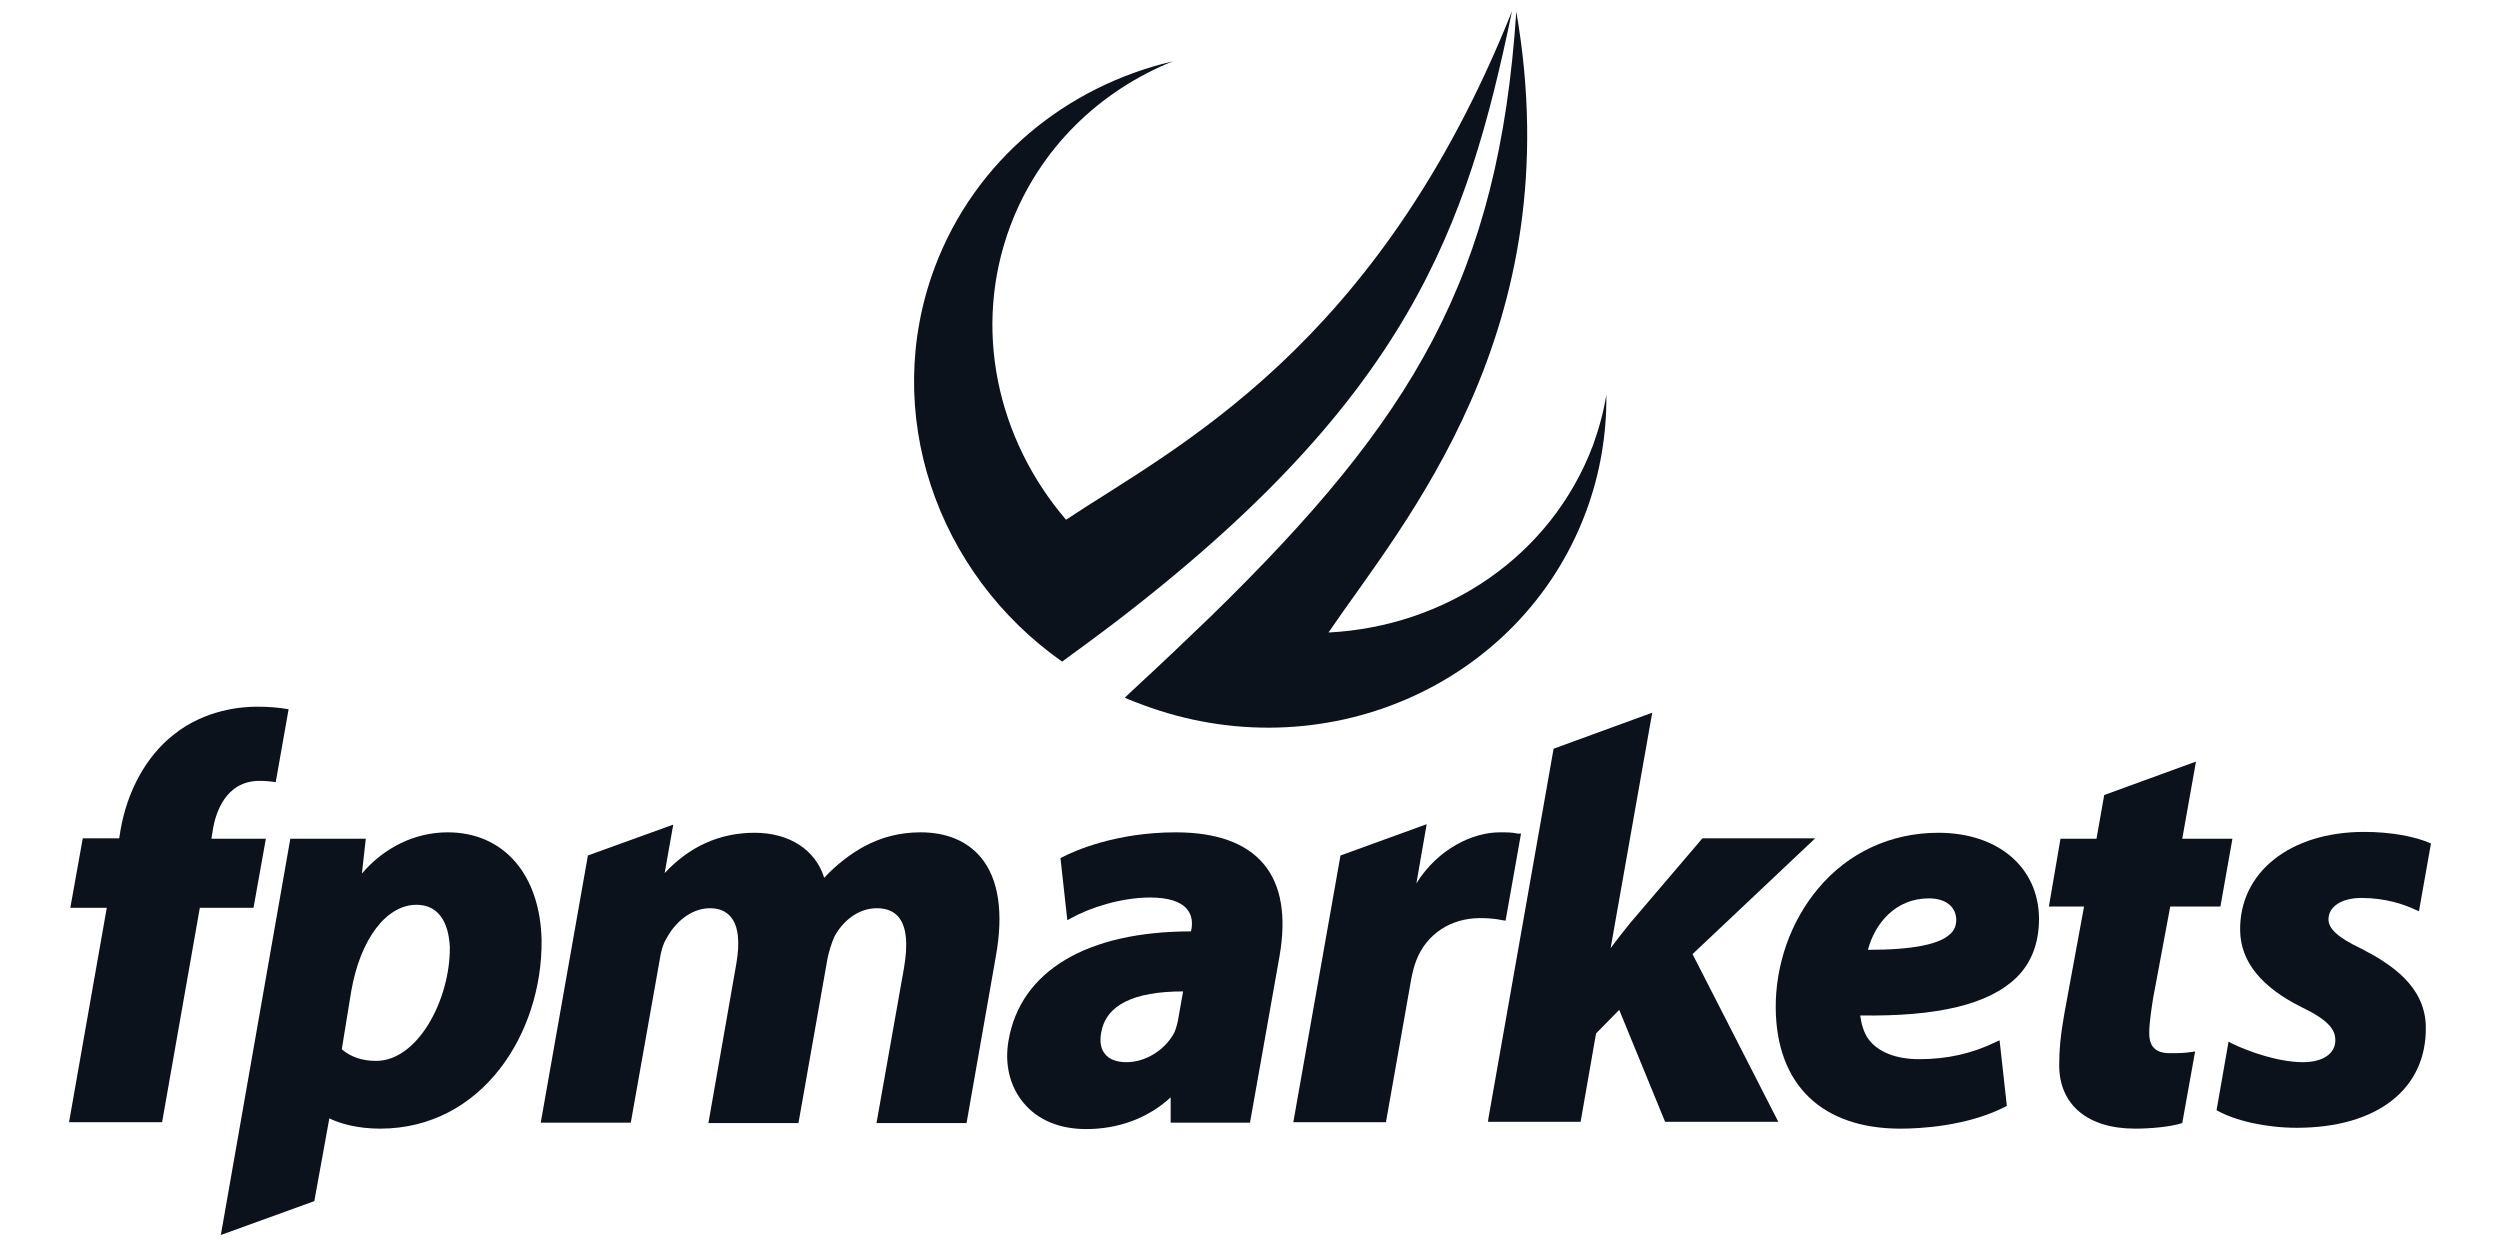
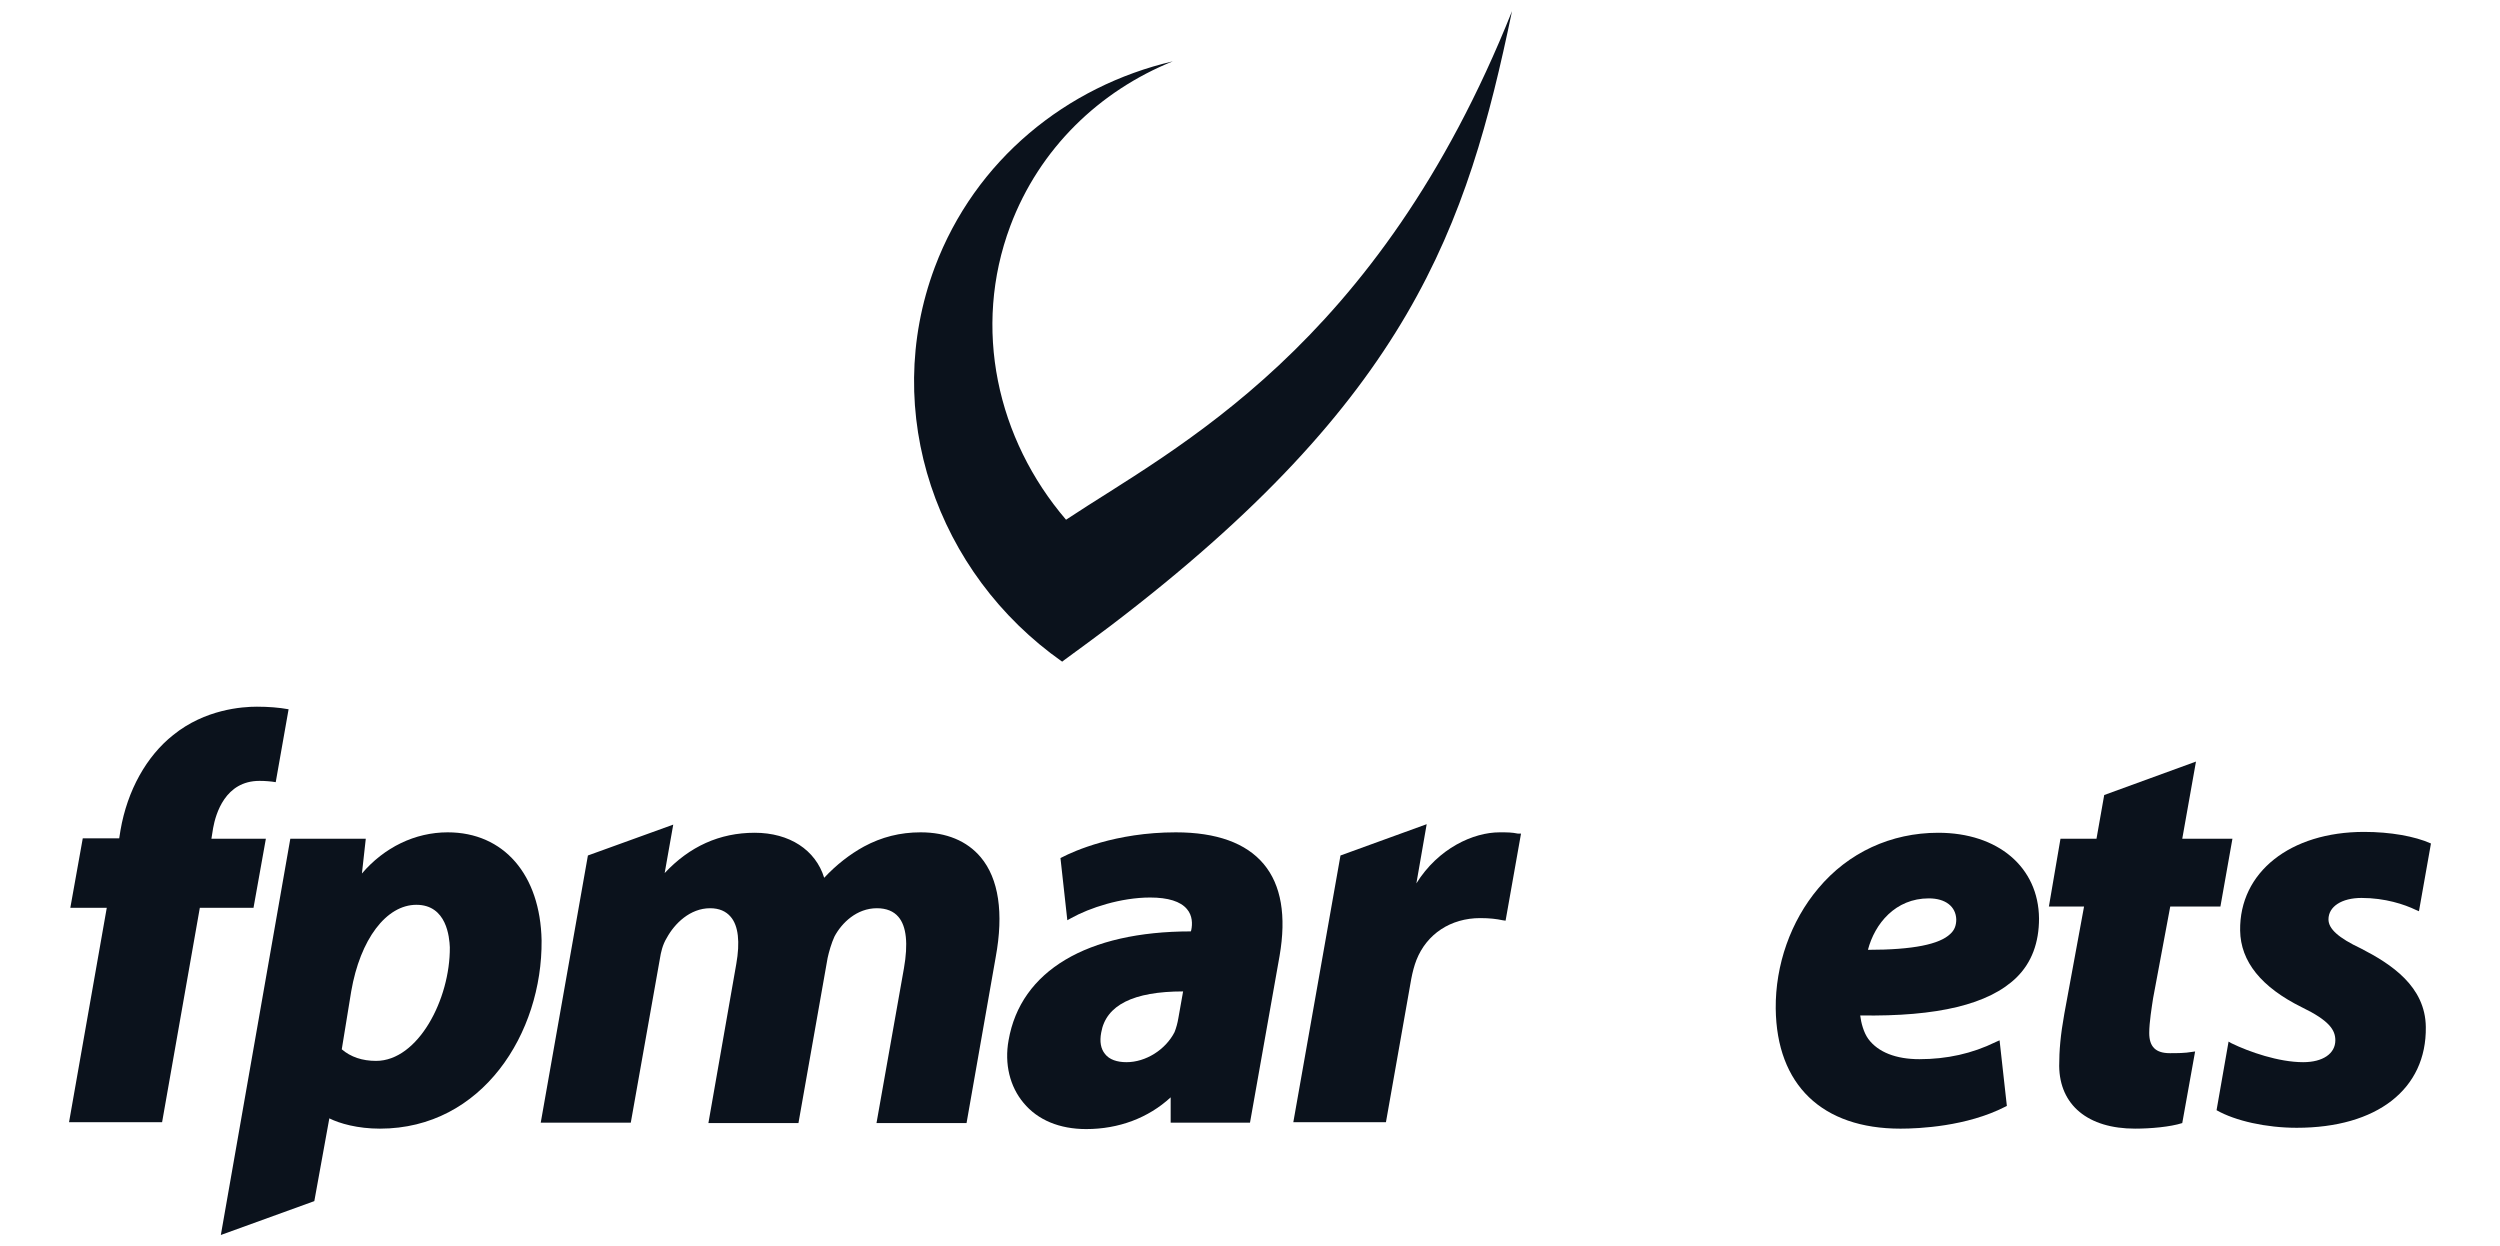
<svg xmlns="http://www.w3.org/2000/svg" version="1.1" id="Layer_1" x="0px" y="0px" viewBox="0 0 583 290.6" style="enable-background:new 0 0 583 290.6;" xml:space="preserve">
  <style type="text/css">
	.st0{fill:#0B121C;}
</style>
  <g>
    <g>
      <g>
        <path class="st0" d="M470.2,228c3.6-3.5,5.3-8.2,5.3-13.8c-0.1-12-9.6-20-23.5-20c-11,0-21,4.6-28,13c-6.4,7.6-10,17.8-9.9,28     c0.2,17.8,10.8,28,29.1,28c4.3,0,15.4-0.5,24.4-5.1l0.4-0.2l-1.7-15.3l-0.9,0.4c-5.5,2.7-11.4,4-17.8,4c-5.4,0-9.6-1.6-11.9-4.7     c-1.1-1.5-1.7-3.8-1.9-5.5C451.9,237.1,463.8,234.2,470.2,228z M435.6,221.5c1.6-6.1,6.4-12,14.2-12c3.9,0,6.3,1.9,6.4,4.9     c0,1.4-0.4,2.5-1.4,3.4C452.3,220.2,446.2,221.5,435.6,221.5z" />
-         <path class="st0" d="M423.3,195.5H397l-16.8,19.7c-1.7,2.1-3.2,4-4.6,5.9l9.7-54.9l-23,8.4l-15.2,86.2l-0.1,0.8h21.6l3.6-20.6     l5.4-5.5l10.7,26.1h26.4l-20-39.1L423.3,195.5z" />
        <g>
          <path class="st0" d="M104.4,194.1c-7.6,0-14.8,3.5-20,9.6l0.9-8.1H67.7L51.5,288l21.8-7.9l3.5-19.3c2.4,1.2,6.6,2.4,11.8,2.4      c23.9,0,37.9-22.3,37.7-43.9C126,204,117.5,194.1,104.4,194.1z M87.7,247.4c-3.2,0-5.9-0.9-8-2.7l2.2-13.5      C84,219,90.1,211,97.1,211c7.1,0,7.7,7.6,7.8,9.9C105,233,97.5,247.4,87.7,247.4z" />
          <path class="st0" d="M59.1,211.8l2.9-16.2H49.3l0.4-2.5c0.6-3.3,2.8-11,10.8-11c1.3,0,2.6,0.1,3.8,0.3l3-17      c-2.2-0.4-4.7-0.6-7.4-0.6c-3.4,0-12.1,0.6-19.5,6.6c-6.2,4.9-10.7,12.9-12.3,22.2l-0.3,1.9h-8.5l-2.9,16.2h8.5l-8.8,50h21.7      l8.8-50h12.5C59.1,211.6,59.1,211.8,59.1,211.8z" />
        </g>
        <path class="st0" d="M298.4,222.9c1.6-9.3,0.4-16.5-3.7-21.4s-11-7.4-20.5-7.4c-14.1,0-23.8,4.4-26.5,5.8l-0.4,0.2l1.6,14.5     l0.9-0.5c4.3-2.4,11.6-4.8,18.4-4.8c4.2,0,7.1,0.9,8.6,2.7c1.3,1.5,1.3,3.5,1,4.9l-0.1,0.3c-24.2,0-39.7,9.2-42.5,25.4     c-1,5.5,0.3,10.8,3.5,14.6c3.3,4,8.4,6.1,14.6,6.1c7.6,0,14.5-2.6,19.7-7.4v5.9h18.5L298.4,222.9z M274.8,237.4     c-0.2,1.2-0.5,2.3-0.9,3.3c-2.1,4.1-6.7,7-11.2,7c-2.2,0-4-0.6-5-1.9c-1-1.2-1.3-2.9-0.9-5c1.1-6.4,7.5-9.6,19.1-9.6L274.8,237.4     z" />
        <path class="st0" d="M511.9,245.2l-0.7,0.1c-1.7,0.3-3.5,0.3-5.2,0.3c-3.3,0-4.8-1.5-4.8-4.7c0-2.5,0.6-6.1,0.9-8.1l4-21.4h11.7     l2.8-15.8h-11.7l3.2-18l0,0l0,0l-21.4,7.8l-1.8,10.2h-8.4l-2.7,15.8h8.2l-4.6,25c-0.9,5-1.2,8.6-1.2,12.2     c0.1,9.1,6.7,14.6,17.7,14.6c3.6,0,8.2-0.4,11-1.3L511.9,245.2z" />
        <path class="st0" d="M550.6,221.2c-5.3-2.5-7.6-4.6-7.6-6.8c0-3,3.1-5,7.7-5c5.5,0,10,1.5,12.7,2.8l0.7,0.3l2.8-15.8     c-3.8-1.7-9.5-2.7-15.6-2.7c-17.2,0-29.1,9.4-28.9,23c0.1,7.2,4.9,13.2,14.4,17.9c6.4,3.1,7.8,5.3,7.8,7.7c0,3.1-2.9,5.1-7.5,5.1     c-5.7,0-12.6-2.4-16.7-4.4l-0.7-0.4l-2.8,16c4.4,2.5,11.6,4.1,18.7,4.1c18.7,0,30.3-9,30.1-23.5     C565.6,230,557.6,224.8,550.6,221.2z" />
        <path class="st0" d="M228.7,199.9c-3.2-3.8-8-5.8-14-5.8c-4.8,0-9.1,1.1-13.2,3.3c-3.3,1.8-6.5,4.3-9.3,7.3     c-2-6.5-8.1-10.5-16.2-10.5c-8.2,0-15.2,3.2-21,9.4l2-11.3l0,0l-19.9,7.2l-11,62.3h0.1h18.5h2.4l6.8-38.3     c0.2-1.3,0.6-3.2,1.6-4.8c1.8-3.3,5.4-6.9,10.1-6.9c2.1,0,3.7,0.7,4.8,2c1.8,2.1,2.2,5.9,1.3,11l-6.5,37.1h21l6.8-38.5     c0.3-1.4,0.9-3.5,1.6-5c1.7-3.2,5.2-6.6,9.9-6.6c2.2,0,3.9,0.7,5,2c1.9,2.2,2.3,6.3,1.3,12l-6.4,36.1h21l6.8-38.7     C234.1,212.9,232.9,204.9,228.7,199.9z" />
        <path class="st0" d="M354,194.4c-1.5-0.3-2.4-0.3-4.3-0.3c-6.1,0-14.3,3.7-19.4,11.9l0,0l2.4-13.8l-20.1,7.3l-11,62.2h18.8h2.8     l5.9-33.4c0.3-1.6,0.7-3.1,1.2-4.4c2.4-6.1,8-9.8,14.9-9.8c2.2,0,3.8,0.2,5.2,0.5l0.7,0.1l3.6-20.3H354z" />
      </g>
    </g>
    <g>
      <path class="st0" d="M247.8,154.2c2-1.5,4-2.9,6-4.4c1.6-1.2,5-3.7,5.1-3.8c69.8-53.1,83.2-92.9,93.7-143.4    c-31.4,78.7-78.7,101.8-104,118.6c-16.1-18.8-21.9-44.7-13-68.5c6.8-18.1,20.8-31.5,37.9-38.4c-24.8,5.8-46.1,23-55.5,48    c-12.7,33.9,0.4,71.4,29.7,92l0,0C247.6,154.4,247.7,154.4,247.8,154.2z" />
-       <path class="st0" d="M371.5,103.8c-9.8,26-34.4,42.3-61.7,43.7c17.2-25.3,56.7-70.3,43.8-144.8c-4.1,61.9-23.9,94.9-71.3,141.1    l0,0c-5.7,5.5-11.7,11.2-18.2,17.2c-0.6,0.6-1.2,1.1-1.8,1.7l0,0c1.3,0.6,2.7,1.1,4,1.6c42,15.8,88.3-4.3,103.5-44.8    c3.4-9.1,4.9-18.4,4.8-27.5C374,95.9,372.9,99.9,371.5,103.8z" />
    </g>
  </g>
</svg>